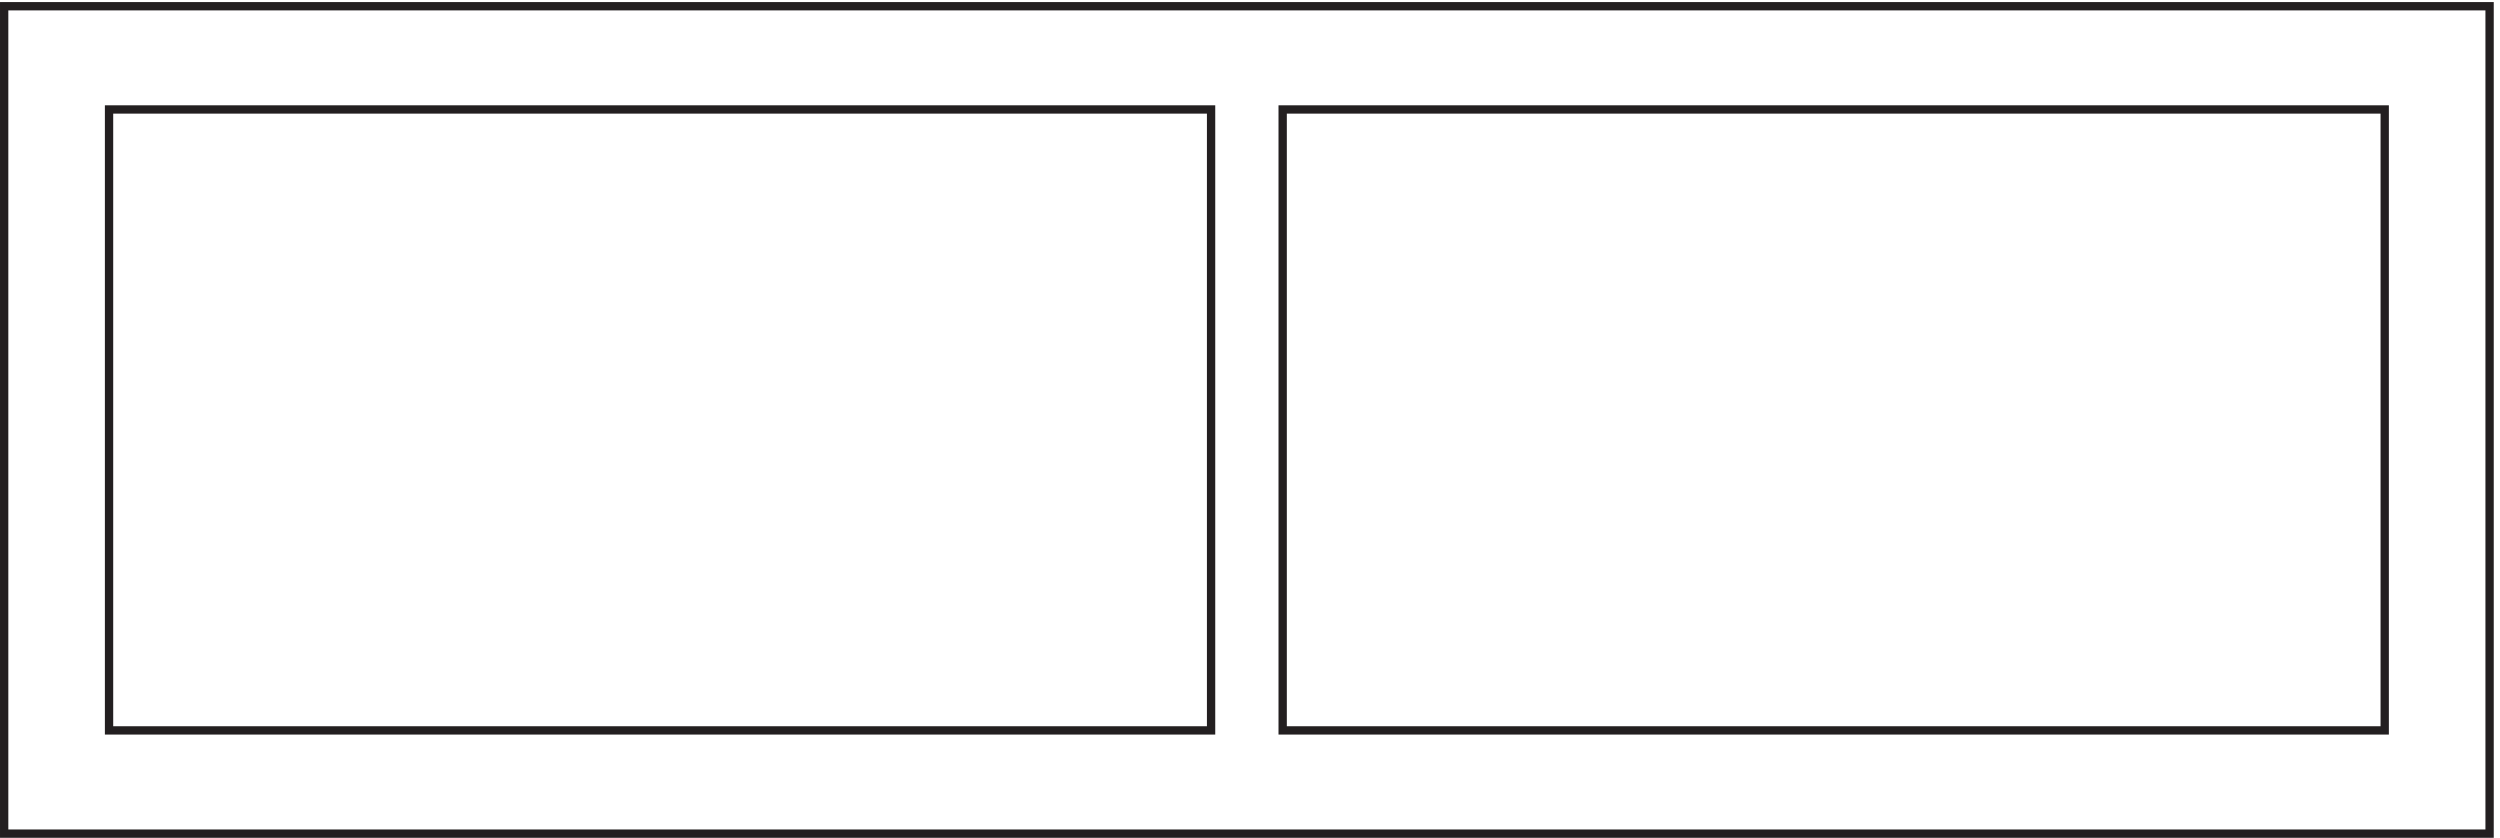
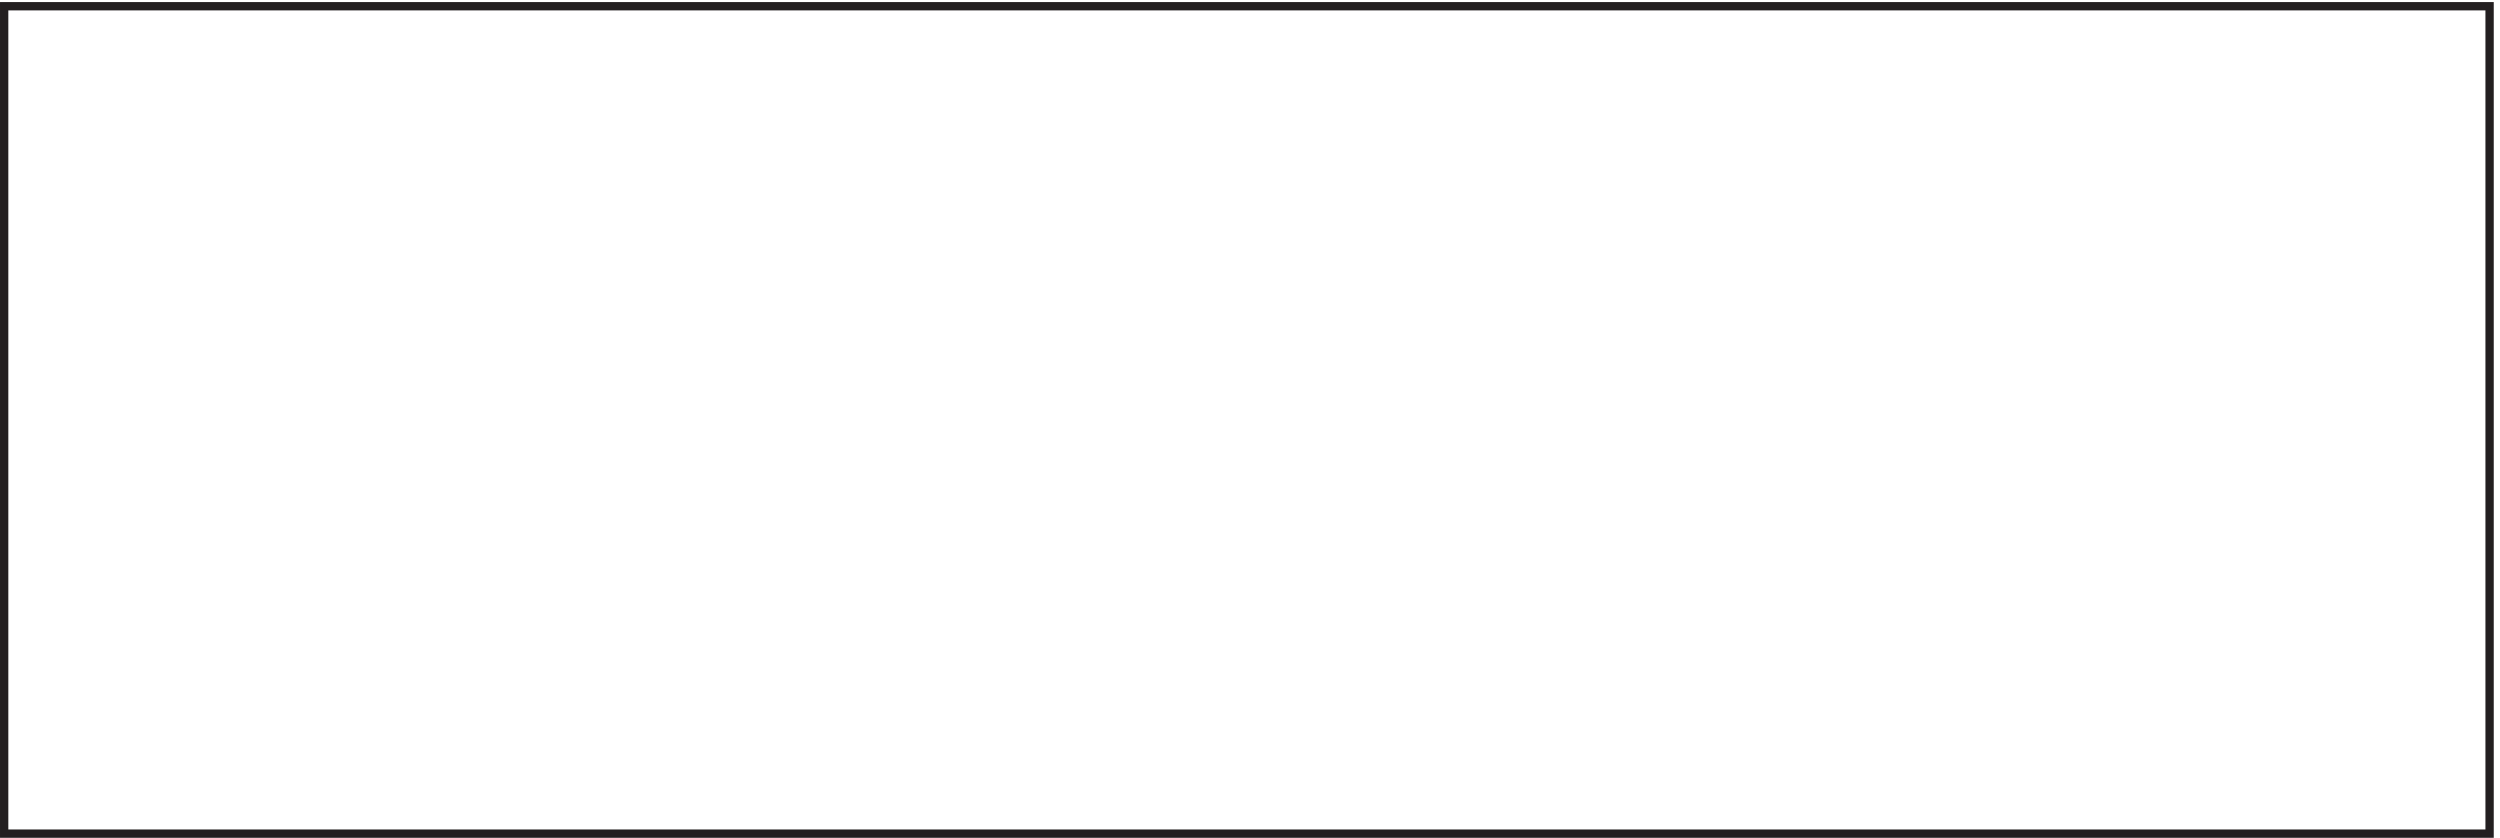
<svg xmlns="http://www.w3.org/2000/svg" xml:space="preserve" width="299.6" height="100.4">
  <path d="M3.332 3.168v745.5H2242.83V3.168Z" style="fill:none;stroke:#231f20;stroke-width:7.5;stroke-linecap:butt;stroke-linejoin:miter;stroke-miterlimit:10;stroke-dasharray:none;stroke-opacity:1" transform="matrix(.133 0 0 -.133 .056 100.322)" />
-   <path d="M97.832 96.168v559.5h992.998v-559.5zm1057.498 0v559.5h993v-559.5z" style="fill:none;stroke:#231f20;stroke-width:7.5;stroke-linecap:butt;stroke-linejoin:miter;stroke-miterlimit:10;stroke-dasharray:none;stroke-opacity:1" transform="matrix(.133 0 0 -.133 .056 100.322)" />
</svg>